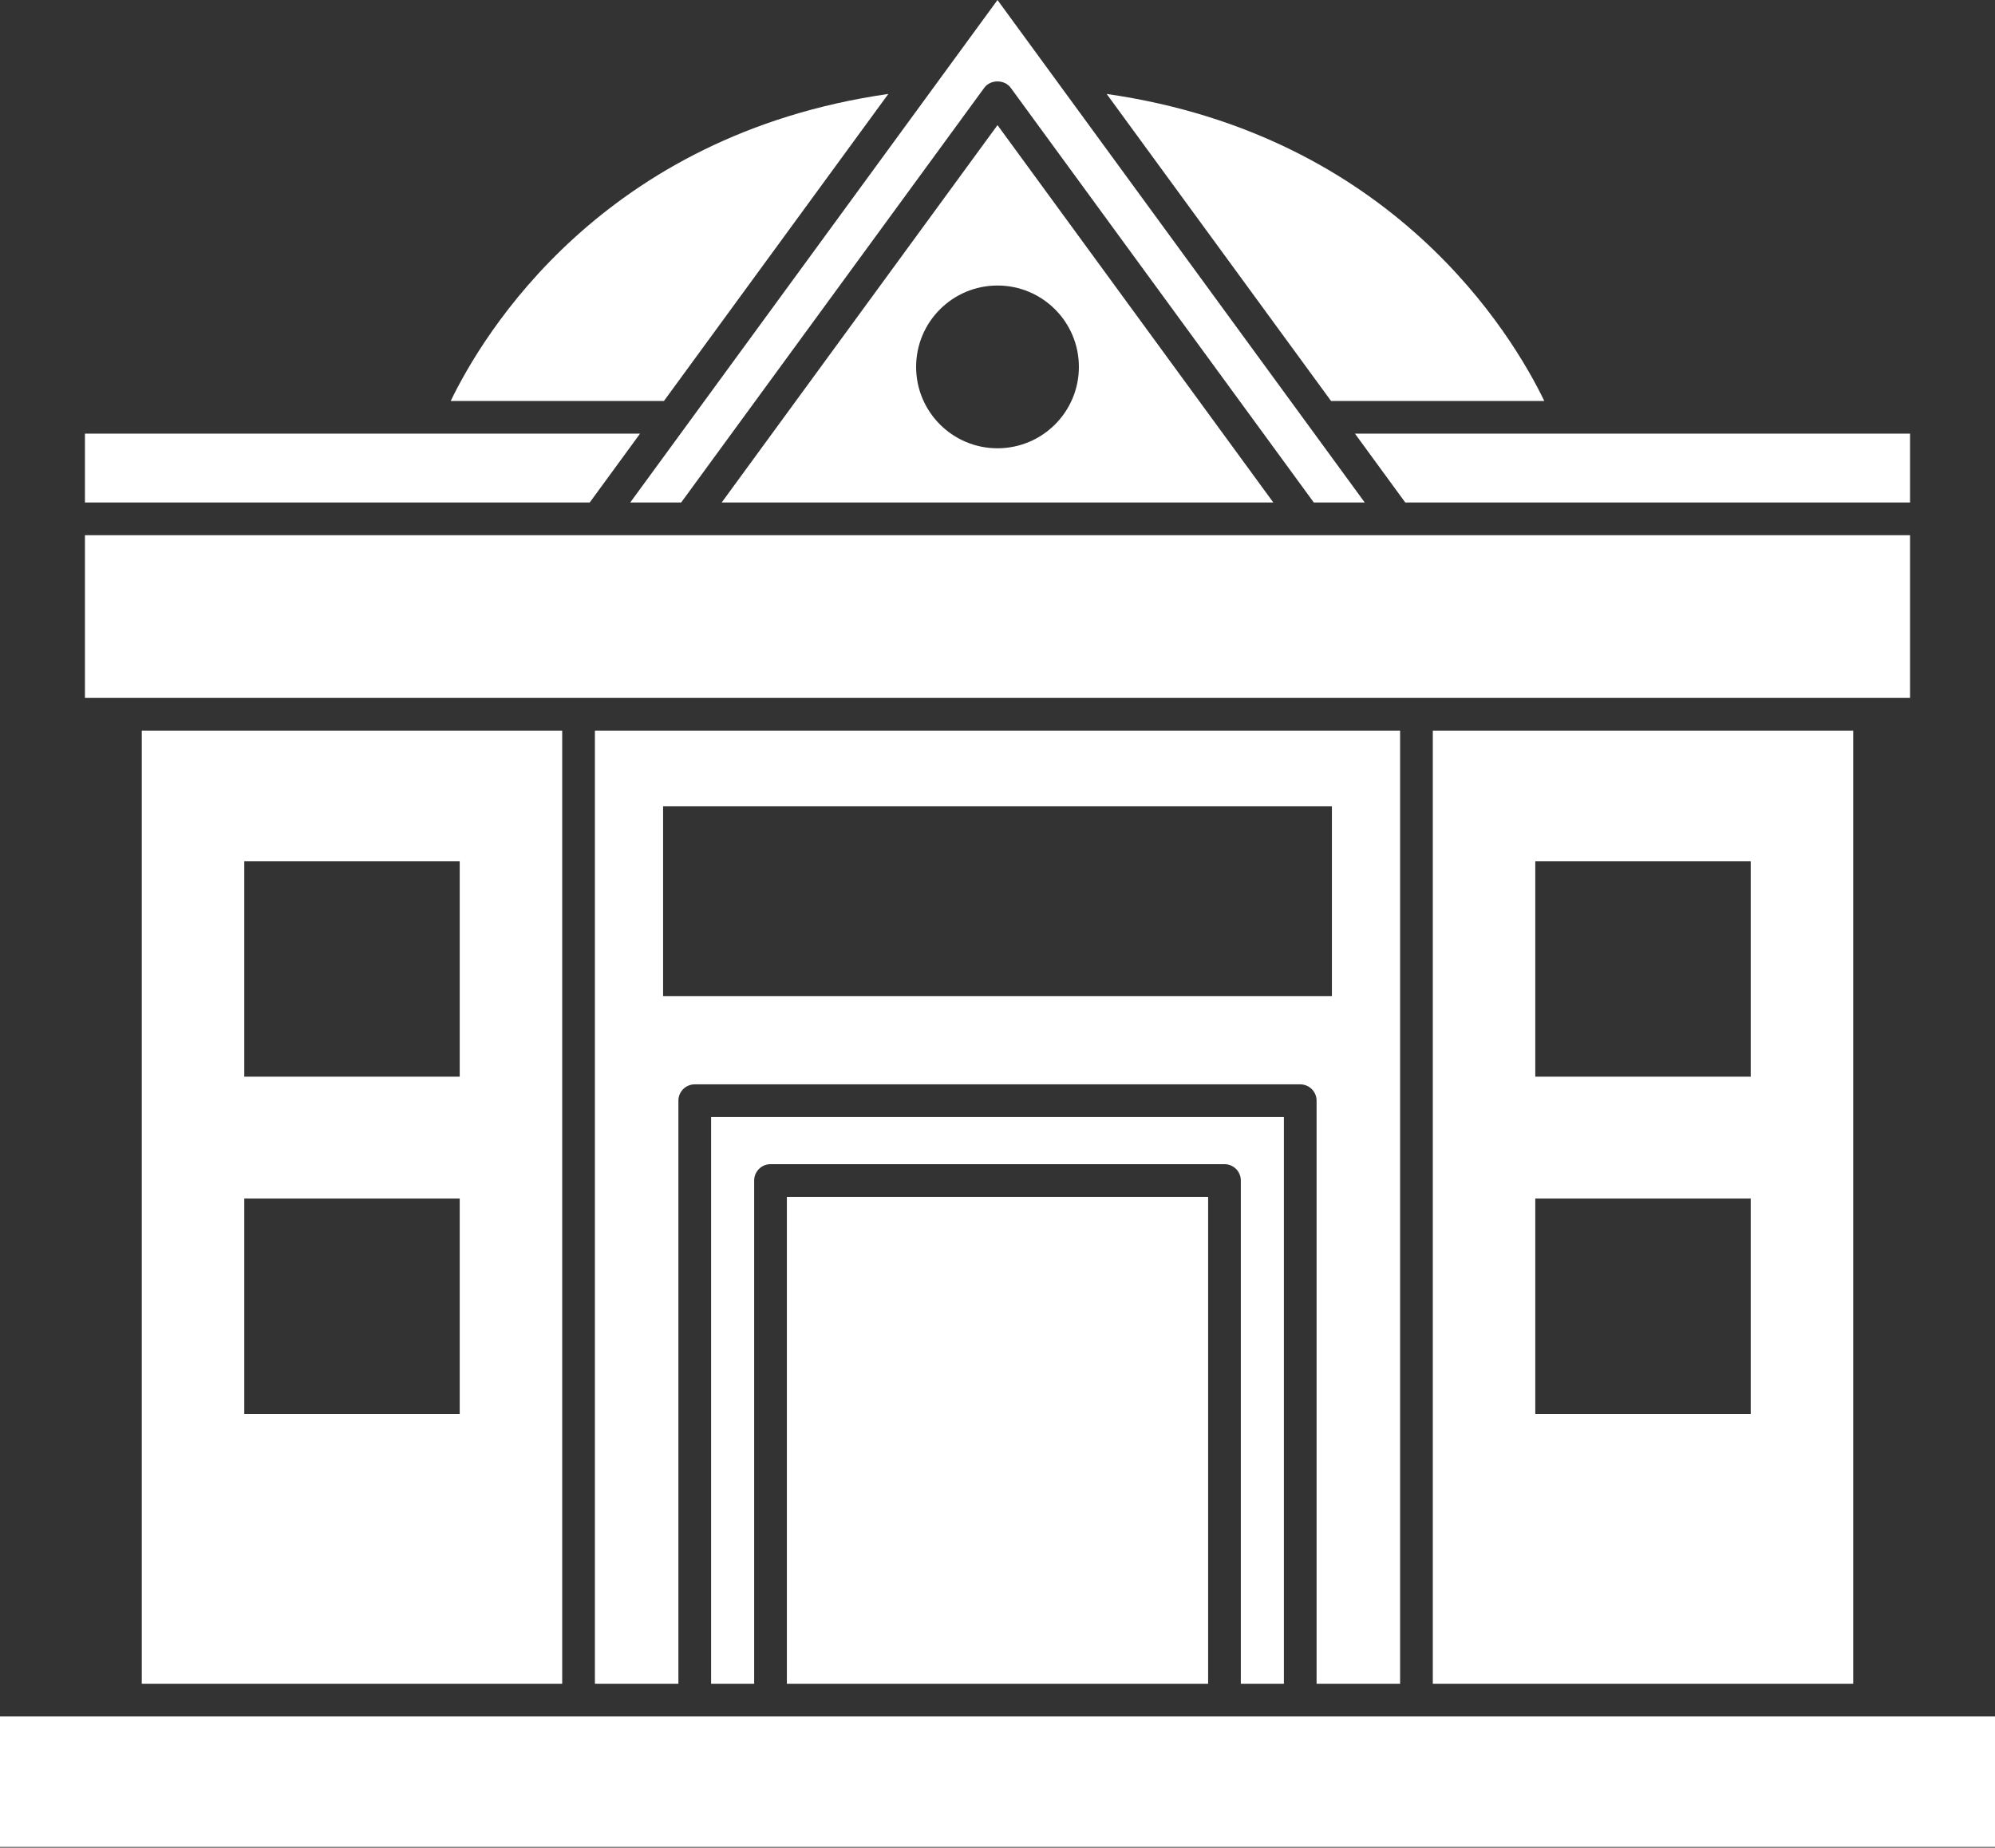
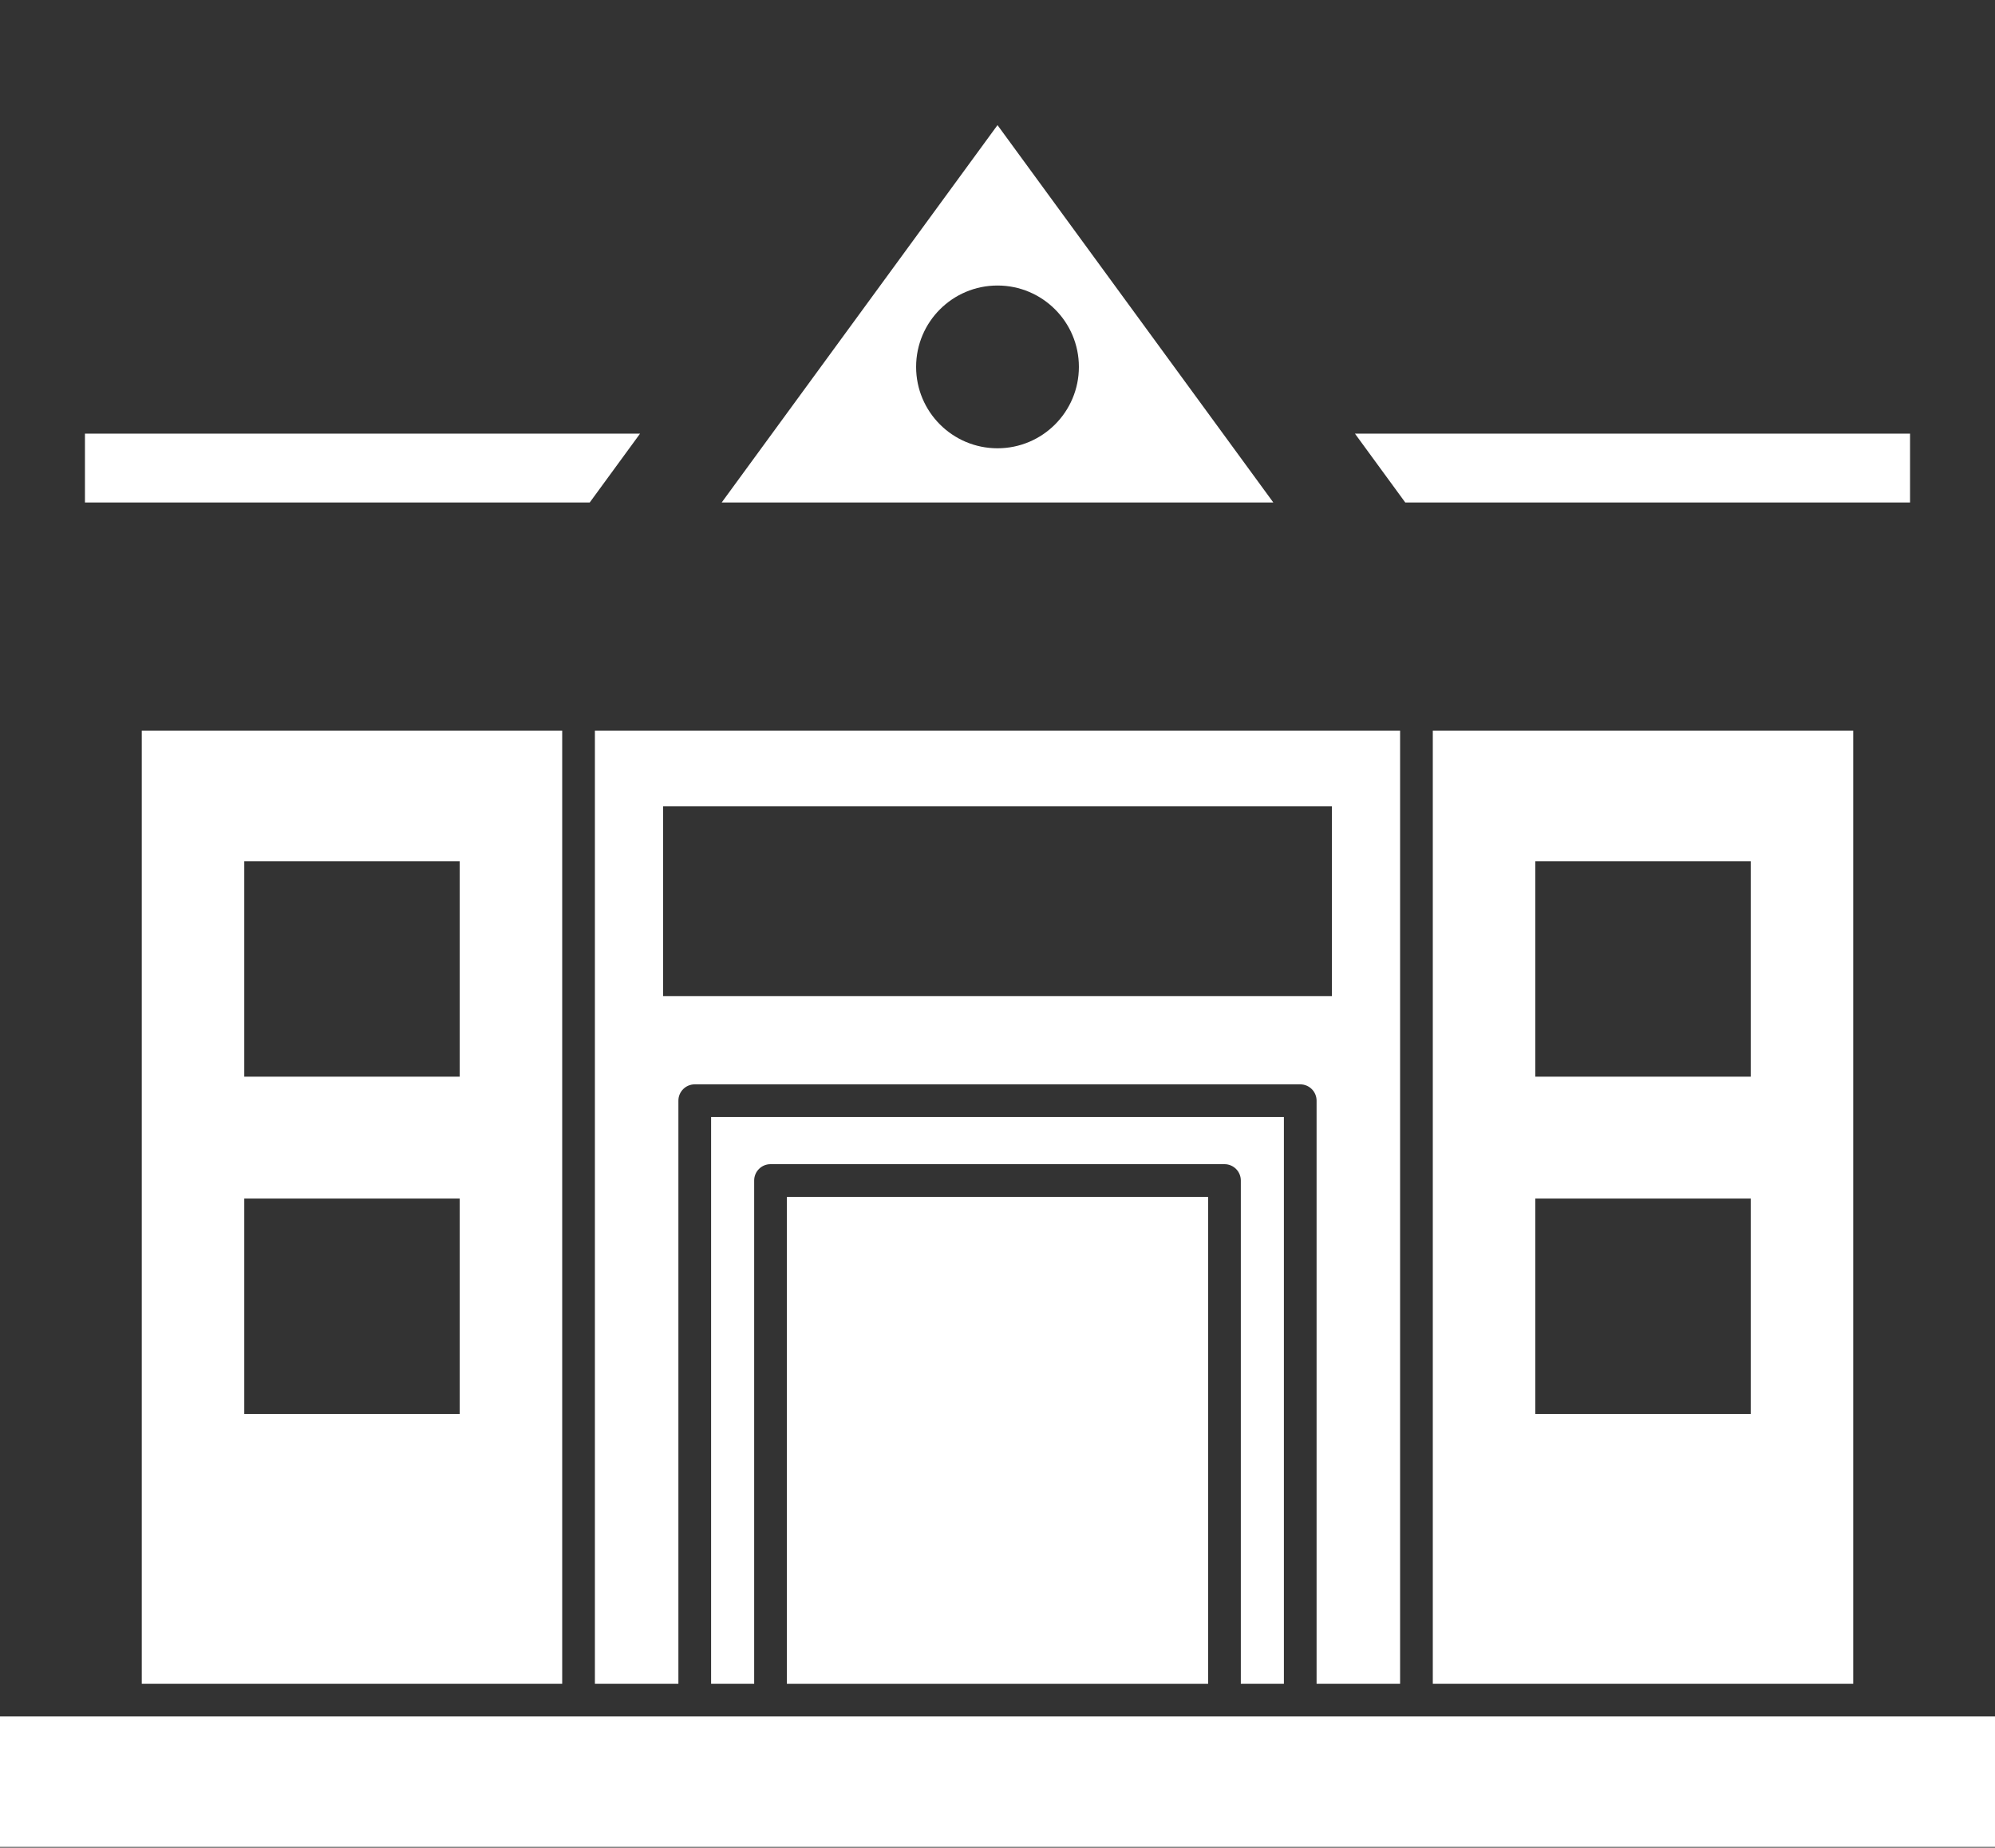
<svg xmlns="http://www.w3.org/2000/svg" fill="#ffffff" height="113" preserveAspectRatio="xMidYMid meet" version="1" viewBox="0.0 0.0 122.0 113.0" width="122" zoomAndPan="magnify">
  <rect x="0.0" y="0.0" width="122.0" height="113.0" fill="#333333" stroke="none" />
  <g id="change1_1">
    <path d="M39.14 26.522L5.195 26.522 5.195 30.732 36.063 30.732z" fill="inherit" />
-     <path d="M35.38 42.683L86.62 42.683 114.33 42.683 116.805 42.683 116.805 32.732 85.429 32.732 36.571 32.732 5.195 32.732 5.195 42.683 7.67 42.683z" fill="inherit" />
-     <path d="M54.324,5.745C36.82,8.259,29.534,20.442,27.562,24.522h13.04L54.324,5.745z" fill="inherit" />
    <path d="M44.133,30.732h33.735L61,7.652L44.133,30.732z M65.977,22.439c0,2.749-2.229,4.977-4.977,4.977 c-2.749,0-4.977-2.228-4.977-4.977c0-2.749,2.228-4.977,4.977-4.977C63.749,17.462,65.977,19.69,65.977,22.439z" fill="inherit" />
-     <path d="M94.438,24.522c-1.973-4.08-9.258-16.263-26.763-18.777l13.722,18.777H94.438z" fill="inherit" />
    <path d="M113.33,102.976V44.683H87.62v58.293H113.33z M93.887,52.672h13.175v13.175H93.887V52.672z M93.887,73.3h13.175v13.175 H93.887V73.3z" fill="inherit" />
-     <path d="M41.655,30.732L60.192,5.367c0.377-0.516,1.238-0.516,1.615,0l18.537,25.365h3.114L61,0L38.541,30.732H41.655z" fill="inherit" />
    <path d="M85.937 30.732L116.805 30.732 116.805 26.522 82.86 26.522z" fill="inherit" />
    <path d="M78.514,102.976V68.317H43.486v34.659h2.634V72.199c0-0.553,0.447-1,1-1h27.76c0.553,0,1,0.447,1,1v30.777H78.514z" fill="inherit" />
    <path d="M48.12 73.199H73.88V102.976H48.12z" fill="inherit" />
    <path d="M34.38,102.976V44.683H8.67v58.293H34.38z M14.938,52.672h13.175v13.175H14.938V52.672z M14.938,73.3h13.175v13.175H14.938 V73.3z" fill="inherit" />
    <path d="M114.33 104.976L86.62 104.976 79.514 104.976 74.88 104.976 47.12 104.976 42.486 104.976 35.38 104.976 7.67 104.976 0 104.976 0 112.954 122 112.954 122 104.976z" fill="inherit" />
    <path d="M85.62,102.976V44.683H36.38v58.293h5.106V67.317c0-0.553,0.447-1,1-1h37.027c0.553,0,1,0.447,1,1v35.659H85.62z M40.55,60.921V49.306H81.45v11.614H40.55z" fill="inherit" />
  </g>
</svg>